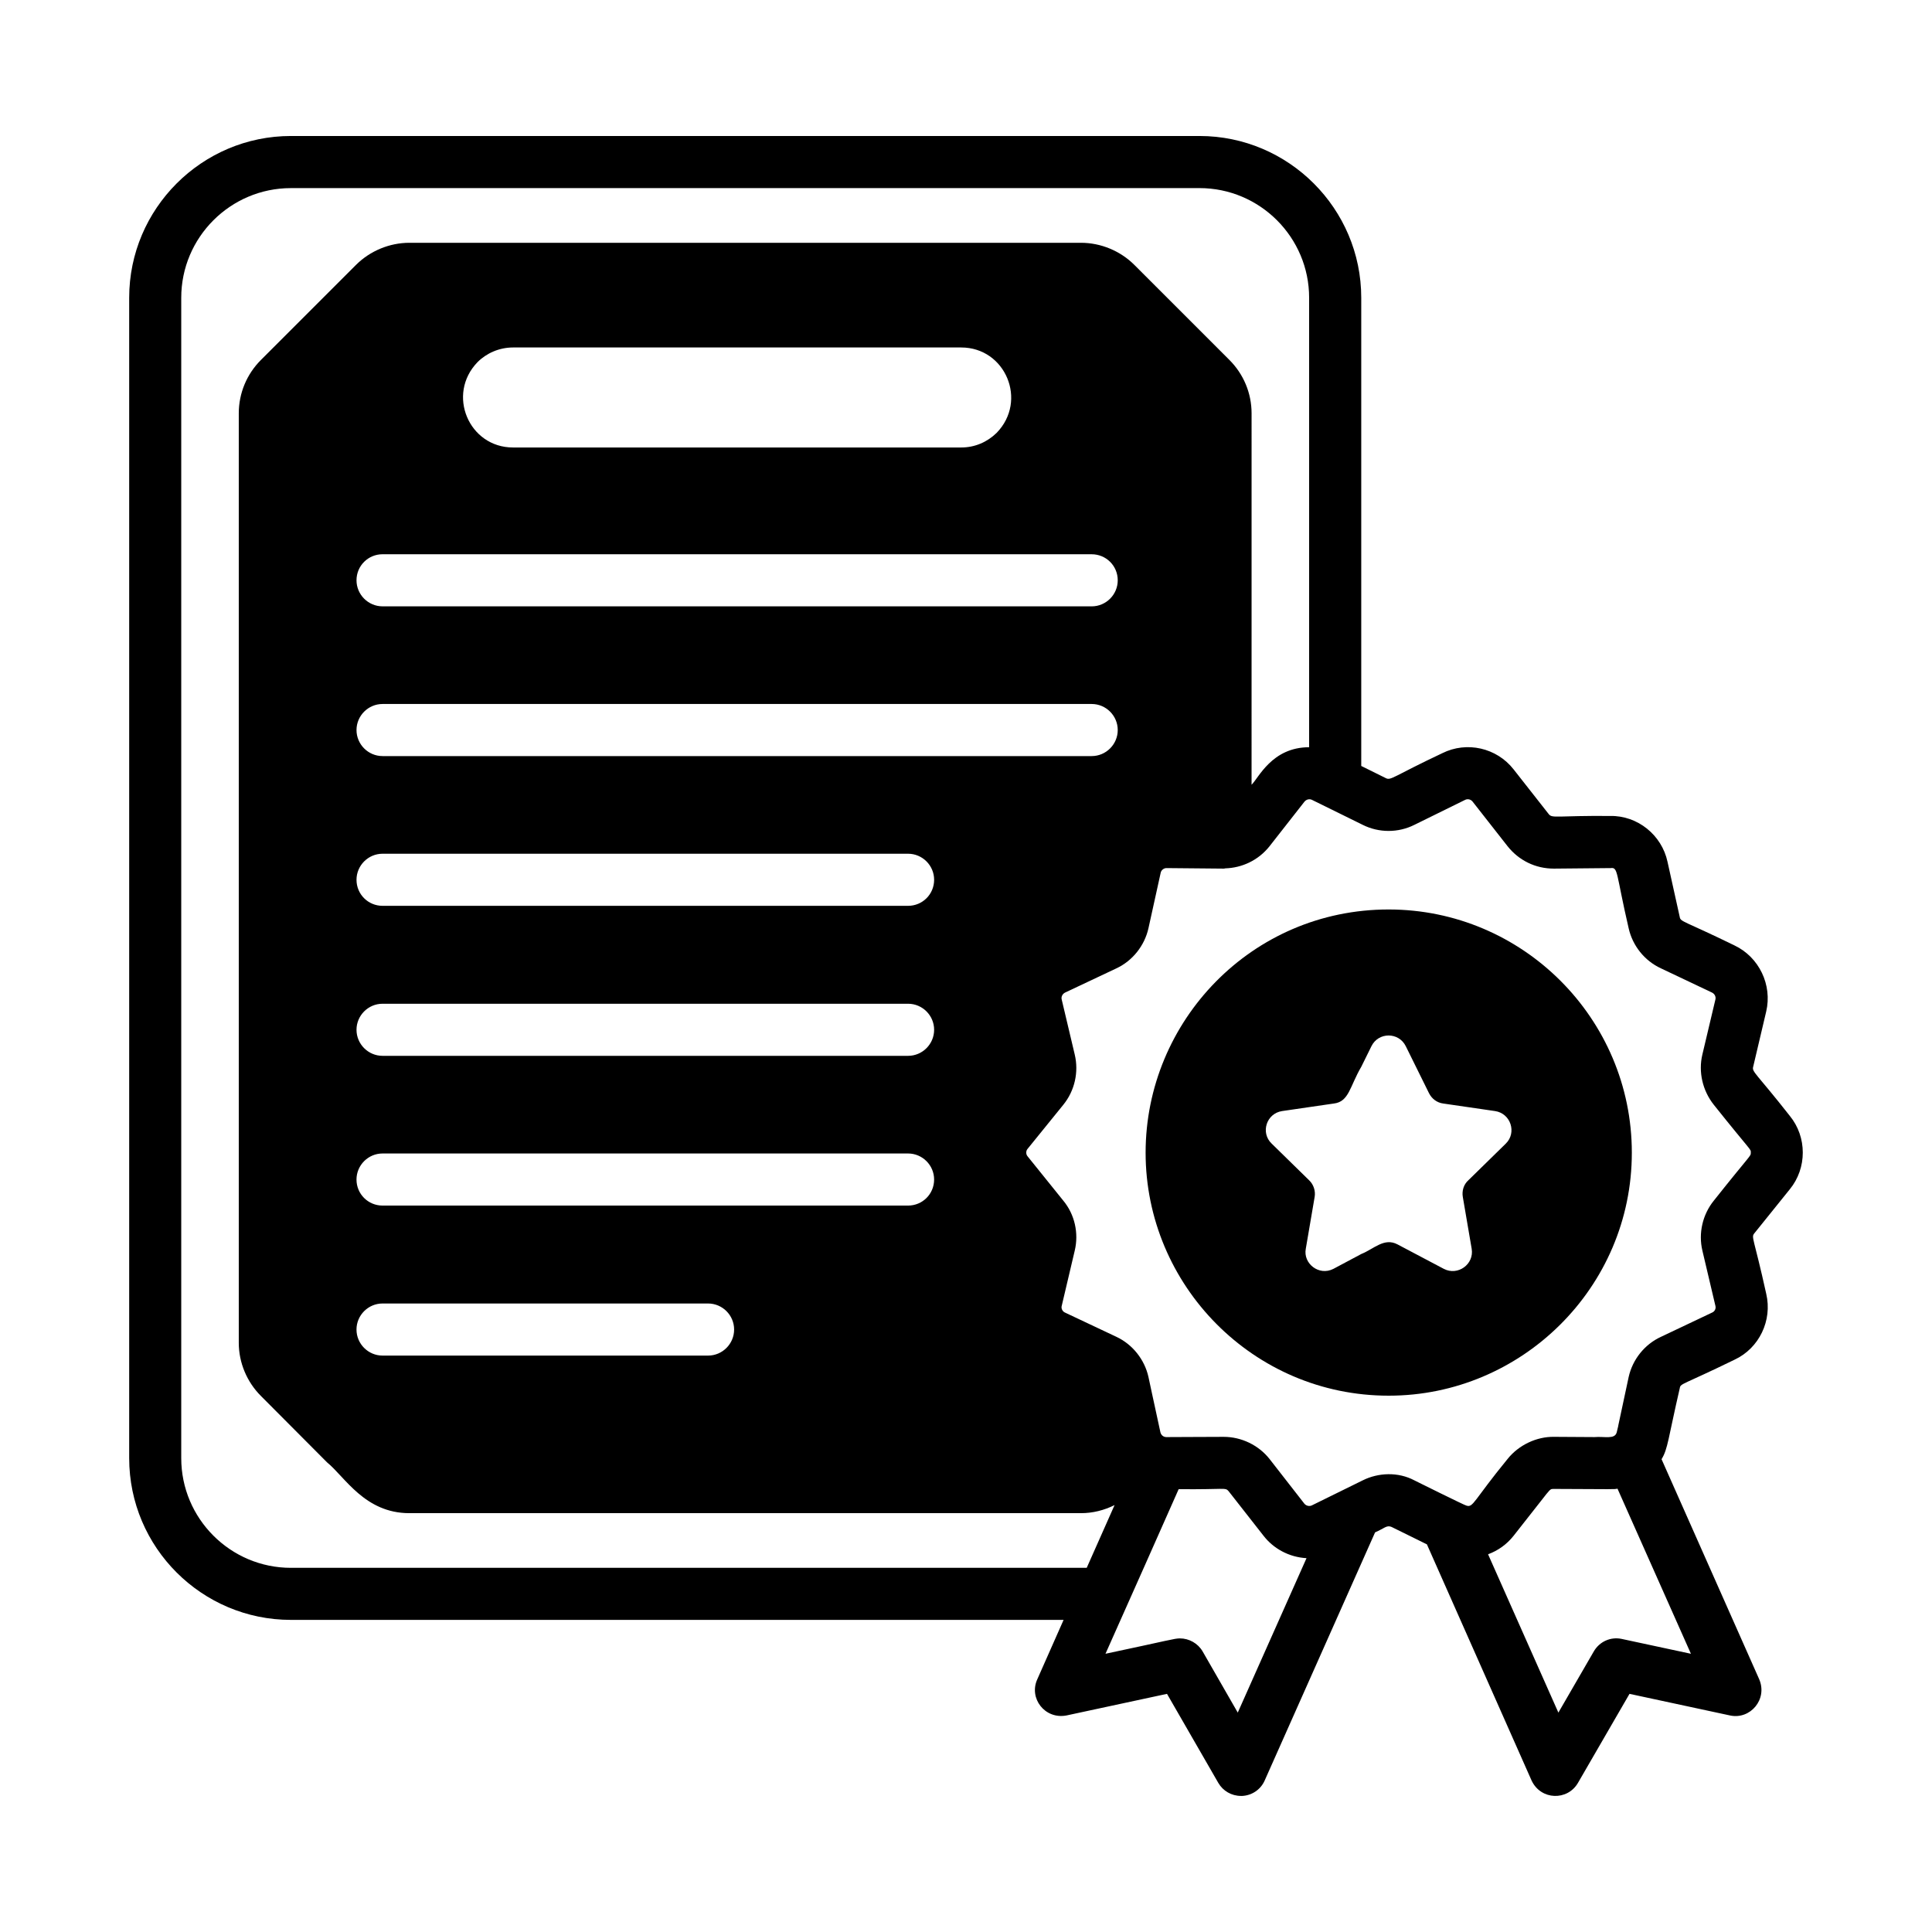
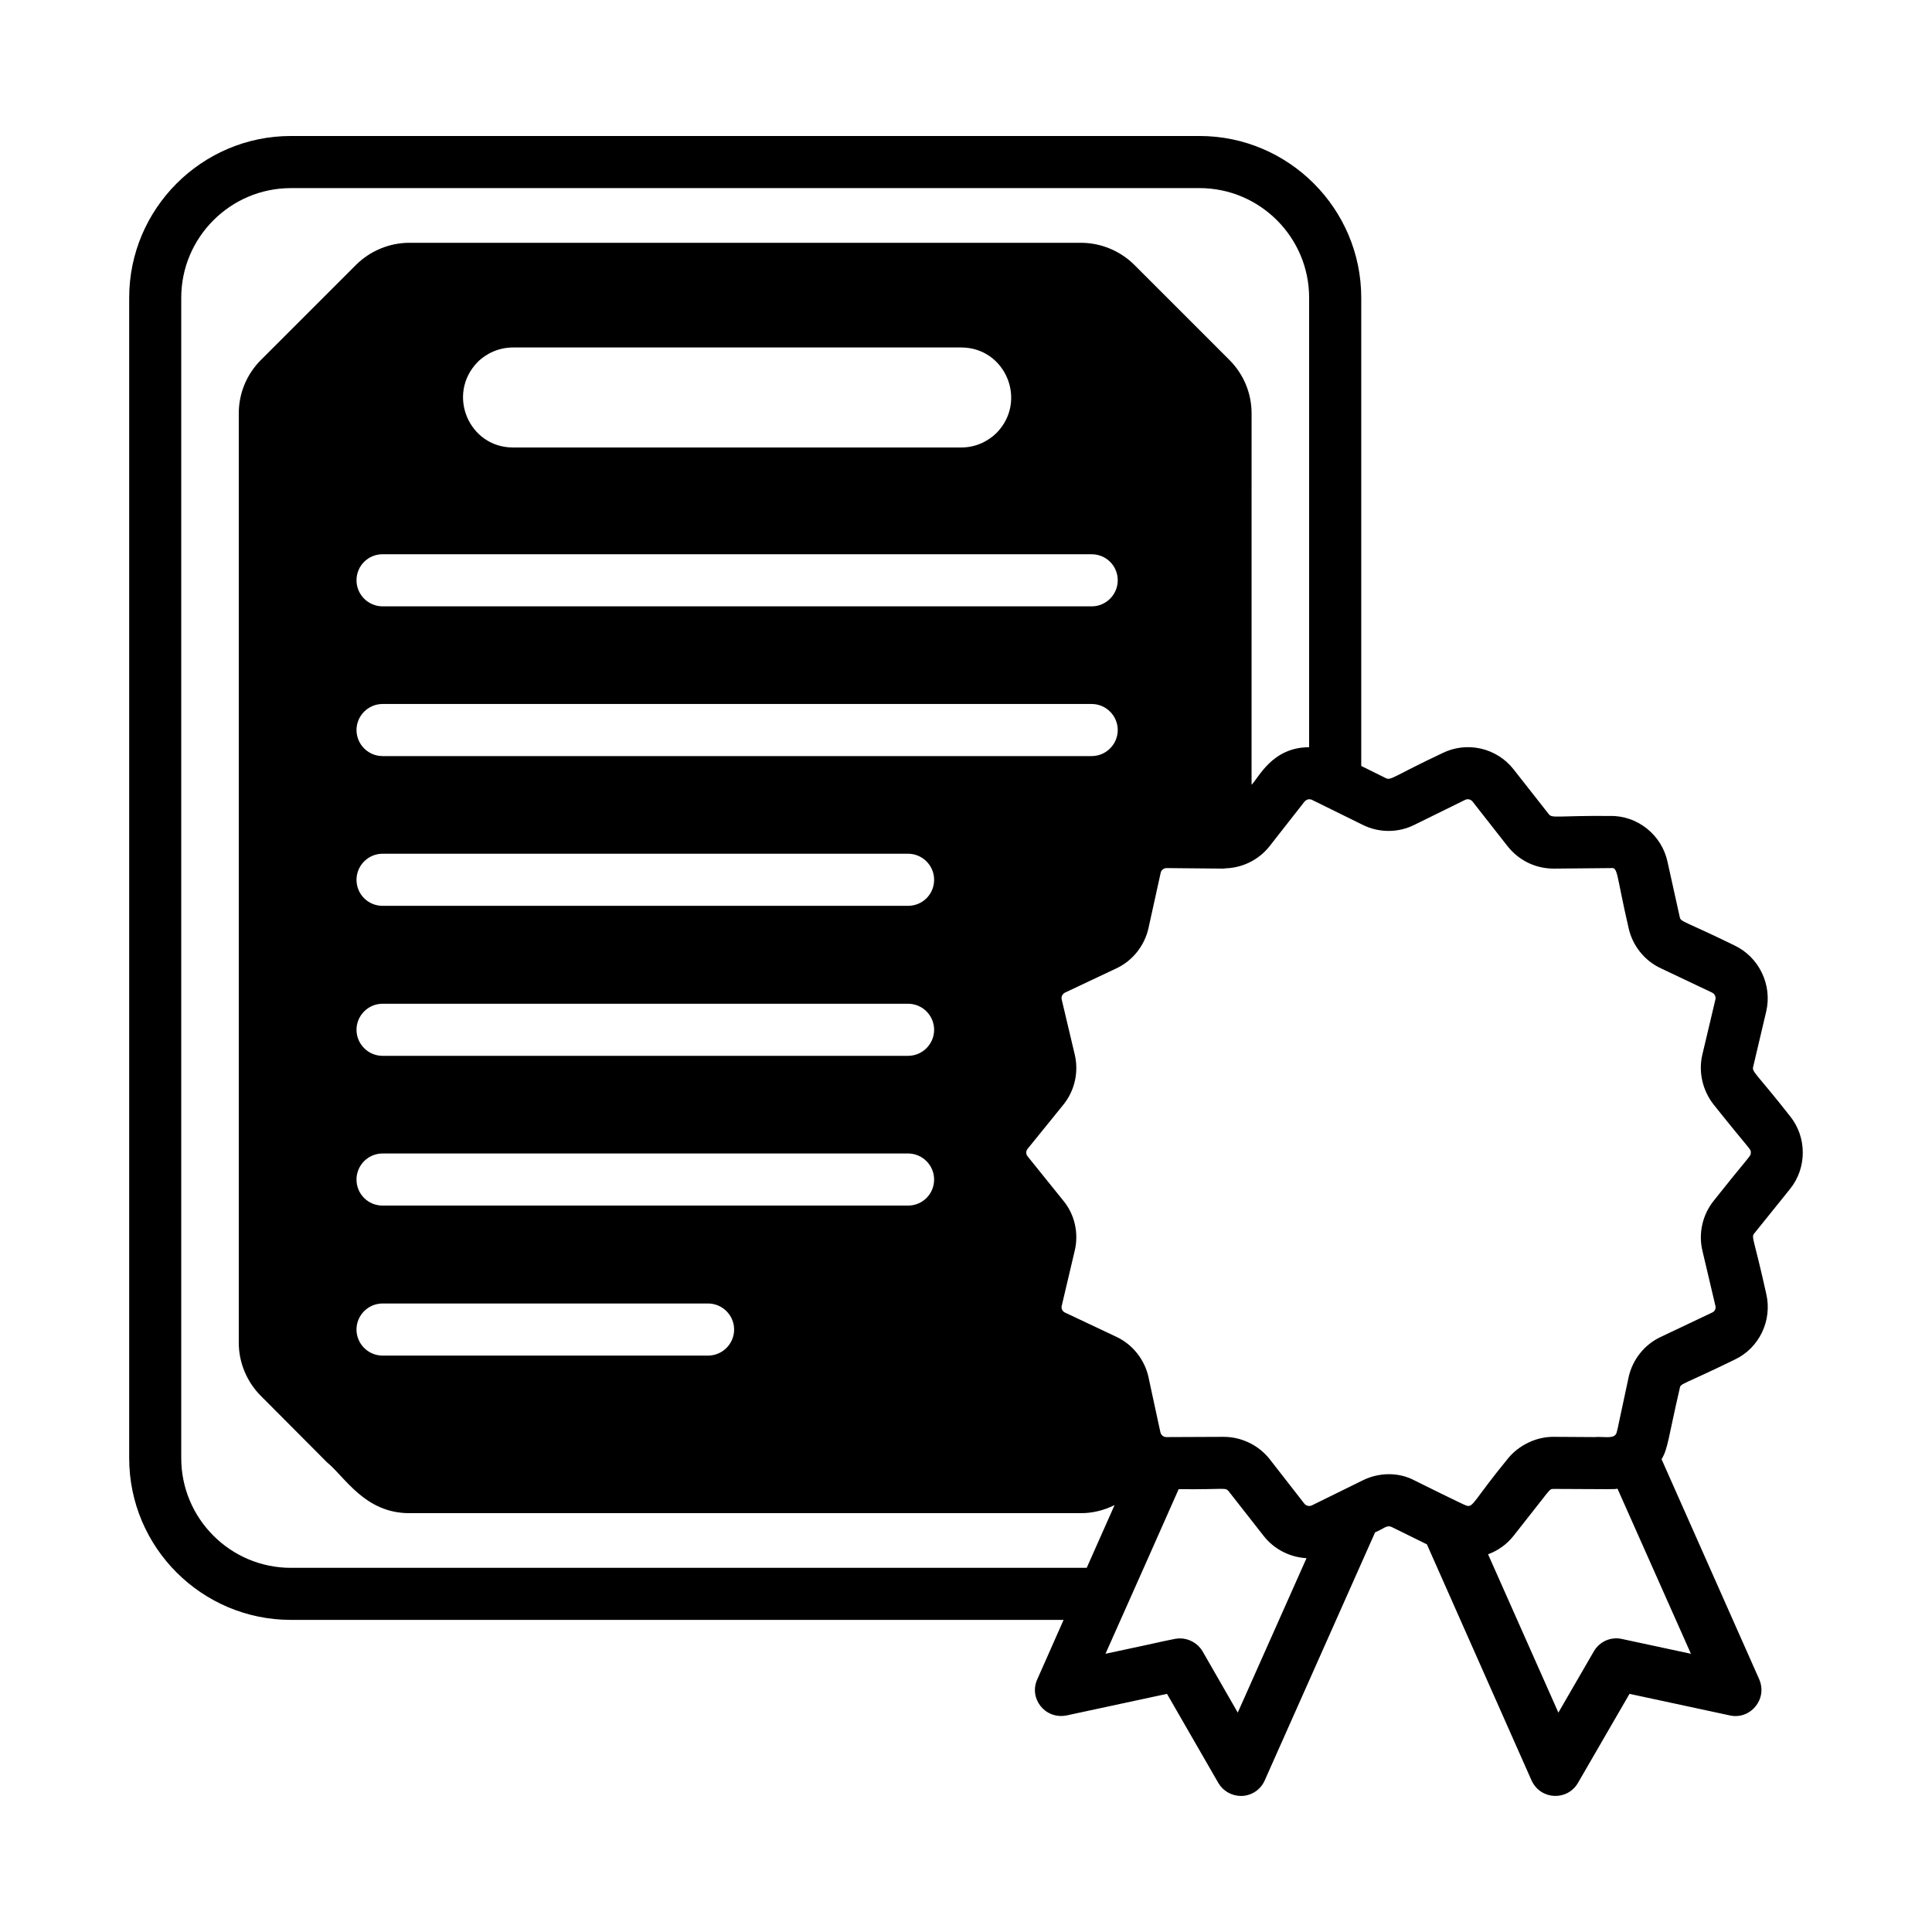
<svg xmlns="http://www.w3.org/2000/svg" fill="#000000" width="800px" height="800px" version="1.1" viewBox="144 144 512 512">
  <g>
    <path d="m618.34 459.14c4.555-5.586 4.555-13.805 0-19.391-8.93-11.367-10.125-11.672-9.73-13.043l3.449-14.633c1.656-7.039-1.863-14.422-8.418-17.531-13.324-6.504-14.305-6.215-14.492-7.523l-3.242-14.633c-1.52-7.106-7.938-12.281-15.184-12.148-14.113-0.117-15.348 0.703-16.285-0.48l-9.32-11.867c-4.484-5.731-12.422-7.523-18.91-4.281-12.855 6.059-13.578 7.285-14.906 6.625l-6.559-3.246v-124.09c0-23.602-19.254-42.859-42.859-42.859h-240.79c-23.602 0-42.859 19.254-42.859 42.859v307.53c0 23.672 19.254 42.859 42.859 42.859h204.77l-6.969 15.738c-2.301 5.027 1.996 10.68 7.731 9.59l26.641-5.727 13.598 23.602c1.242 2.141 3.519 3.449 6.004 3.449h0.344c2.621-0.137 4.898-1.727 5.934-4.074l29.262-65.77c2.426-1.039 3.066-1.996 4.348-1.449l9.387 4.625 27.742 62.594c2.473 5.254 9.52 5.391 12.285 0.625l13.664-23.602 26.641 5.727c5.363 1.16 10.008-4.281 7.731-9.59l-25.879-58.32c1.699-2.773 1.738-5.473 4.832-18.84 0.184-1.285 0.707-0.793 14.492-7.523 6.555-3.035 10.074-10.422 8.418-17.461-3.258-14.785-4.031-14.941-3.176-16.012zm-23.188 16.289 3.449 14.633c0.207 0.758-0.207 1.516-0.898 1.793l-13.527 6.418c-4.348 2-7.523 6.004-8.559 10.629-0.148 0.691-2.938 13.738-2.762 12.906v0.07l-0.414 1.727c-0.523 1.918-3.219 1.016-5.867 1.238l-10.766-0.066c-4.555-0.07-9.316 2.141-12.285 5.867-9.09 11.102-9.082 12.957-10.906 12.355-0.176 0.086-13.977-6.781-13.805-6.695-4.293-2.269-9.512-2.066-13.664 0-4.801 2.363-14.223 7-13.457 6.625-0.691 0.348-1.52 0.137-2-0.414-0.547-0.699-9.836-12.621-9.246-11.867-2.898-3.66-7.453-5.867-12.148-5.867-0.816 0-15.812 0.066-15.113 0.066h-0.066c-0.758 0-1.379-0.48-1.59-1.238-1.742-7.992-3.211-14.867-3.176-14.703-1.035-4.625-4.211-8.625-8.488-10.629l-13.598-6.418c-0.691-0.277-1.105-1.105-0.898-1.793l3.449-14.633c1.105-4.625 0-9.594-3.035-13.25l-9.453-11.734c-0.484-0.551-0.484-1.449 0-2l9.453-11.664c3.035-3.727 4.141-8.699 3.035-13.32l-3.449-14.562c-0.207-0.758 0.207-1.52 0.898-1.863l13.598-6.418c4.277-2 7.453-6 8.488-10.625l3.242-14.703c0.137-0.691 0.828-1.242 1.52-1.242 3.785 0.035 15.898 0.148 15.047 0.141 0.207 0 0.344 0 0.551-0.07 4.332-0.125 8.723-2.059 11.734-5.867l9.246-11.801c0.531-0.637 1.352-0.805 2-0.48 0.727 0.355 14.309 7.043 13.457 6.625 4.281 2.141 9.387 2.141 13.664 0l13.457-6.625c0.691-0.348 1.52-0.137 2 0.48l9.25 11.801c2.969 3.727 7.316 5.938 12.285 5.938l15.043-0.141c2.008-0.262 1.367 1.297 4.762 15.945 1.035 4.625 4.211 8.625 8.559 10.625l13.527 6.418c0.691 0.344 1.105 1.105 0.898 1.863l-3.449 14.562c-1.105 4.625 0.07 9.594 3.035 13.32 10.238 12.832 9.801 11.609 9.801 12.699 0 0.996 0.074 0.254-9.801 12.699-2.961 3.652-4.133 8.621-3.027 13.246zm-21.395 102.9c-2.898-0.621-5.867 0.691-7.383 3.312l-9.387 16.219-18.633-41.961c2.621-0.965 4.969-2.621 6.762-4.898 10.434-13.152 9.309-12.309 10.559-12.422 16.43 0.066 16.035 0.137 16.977-0.07l19.461 43.758zm-111.05 3.312c-1.242-2.137-3.59-3.449-6.004-3.449-1.508 0-2.621 0.453-19.738 4.074 0.312-0.699 10.816-24.281 10.145-22.777l9.246-20.844c12.383 0.133 12.34-0.543 13.25 0.551l9.246 11.801c2.606 3.367 6.707 5.672 11.387 5.934-0.312 0.699-19.395 43.562-18.219 40.926zm-217.33-118.15c-3.797 0-6.902-3.035-6.902-6.902 0-3.797 3.106-6.902 6.902-6.902h139.27c3.797 0 6.902 3.106 6.902 6.902 0 3.867-3.106 6.902-6.902 6.902zm93.172 32.852c0 3.797-3.106 6.902-6.902 6.902h-86.27c-3.797 0-6.902-3.106-6.902-6.902 0-3.793 3.106-6.902 6.902-6.902h86.27c3.797 0 6.902 3.106 6.902 6.902zm46.102-72.535h-139.27c-3.797 0-6.902-3.106-6.902-6.902s3.106-6.902 6.902-6.902h139.27c3.797 0 6.902 3.106 6.902 6.902s-3.106 6.902-6.902 6.902zm0-39.754h-139.27c-3.797 0-6.902-3.035-6.902-6.902 0-3.793 3.106-6.902 6.902-6.902h139.27c3.797 0 6.902 3.106 6.902 6.902 0 3.867-3.106 6.902-6.902 6.902zm-139.27-39.684c-3.797 0-6.902-3.106-6.902-6.902 0-3.793 3.106-6.902 6.902-6.902h187.93c3.797 0 6.902 3.106 6.902 6.902 0 3.793-3.106 6.902-6.902 6.902zm187.93-53.484c3.797 0 6.902 3.035 6.902 6.902 0 3.793-3.106 6.902-6.902 6.902l-187.93-0.004c-3.797 0-6.902-3.106-6.902-6.902 0-3.867 3.106-6.902 6.902-6.902zm-162.74-50.934c2.348-2.344 5.731-3.867 9.387-3.867h118.77c11.719 0 17.688 14.098 9.387 22.637-2.484 2.418-5.727 3.867-9.387 3.867h-118.77c-11.719 0-17.688-14.102-9.387-22.637zm-49.484 319.54c-16.012 0-29.055-13.043-29.055-29.055v-307.53c0-16.012 13.043-29.055 29.055-29.055l240.79-0.004c16.012 0 29.055 13.043 29.055 29.055v119.12c-9.887 0-13.422 8.227-15.254 9.938l0.004-98.414c0-5.383-2.141-10.418-5.867-14.148l-25.191-25.188c-3.727-3.727-8.902-5.867-14.148-5.867h-177.99c-5.246 0-10.422 2.141-14.148 5.867l-25.191 25.188c-3.727 3.727-5.867 8.766-5.867 14.148v246.32c0 5.242 2.141 10.352 5.867 14.078 6.559 6.625 11.801 11.801 17.527 17.598 4.746 3.856 9.988 13.461 21.809 13.461h177.99c3.106 0 6.141-0.762 8.902-2.141l-7.383 16.629z" />
-     <path d="m511.99 385.02c-36.289 0-64.391 29.594-64.391 64.457 0 35.082 28.508 64.391 64.391 64.391h0.07c35.125 0 64.391-28.621 64.391-64.391 0-35.543-28.918-64.457-64.461-64.457zm-21.945 89.926c0.117-0.691 2.5-14.621 2.348-13.73 0.277-1.586-0.277-3.312-1.449-4.418l-9.938-9.73c-3.035-2.898-1.379-8.004 2.762-8.625 0.691-0.102 14.625-2.133 13.734-2 4.023-0.5 4.195-4.535 7.246-9.73l2.691-5.453c1.863-3.797 7.246-3.797 9.109 0l6.141 12.422c0.758 1.52 2.141 2.555 3.797 2.762l13.734 2c4.141 0.625 5.797 5.731 2.828 8.625l-9.938 9.73c-1.242 1.105-1.727 2.832-1.449 4.418l2.348 13.73c0.691 4.074-3.656 7.25-7.383 5.312l-12.285-6.488c-3.527-1.844-6.16 1.16-9.594 2.555l-7.383 3.934c-3.832 1.969-8.062-1.434-7.32-5.312z" />
  </g>
</svg>